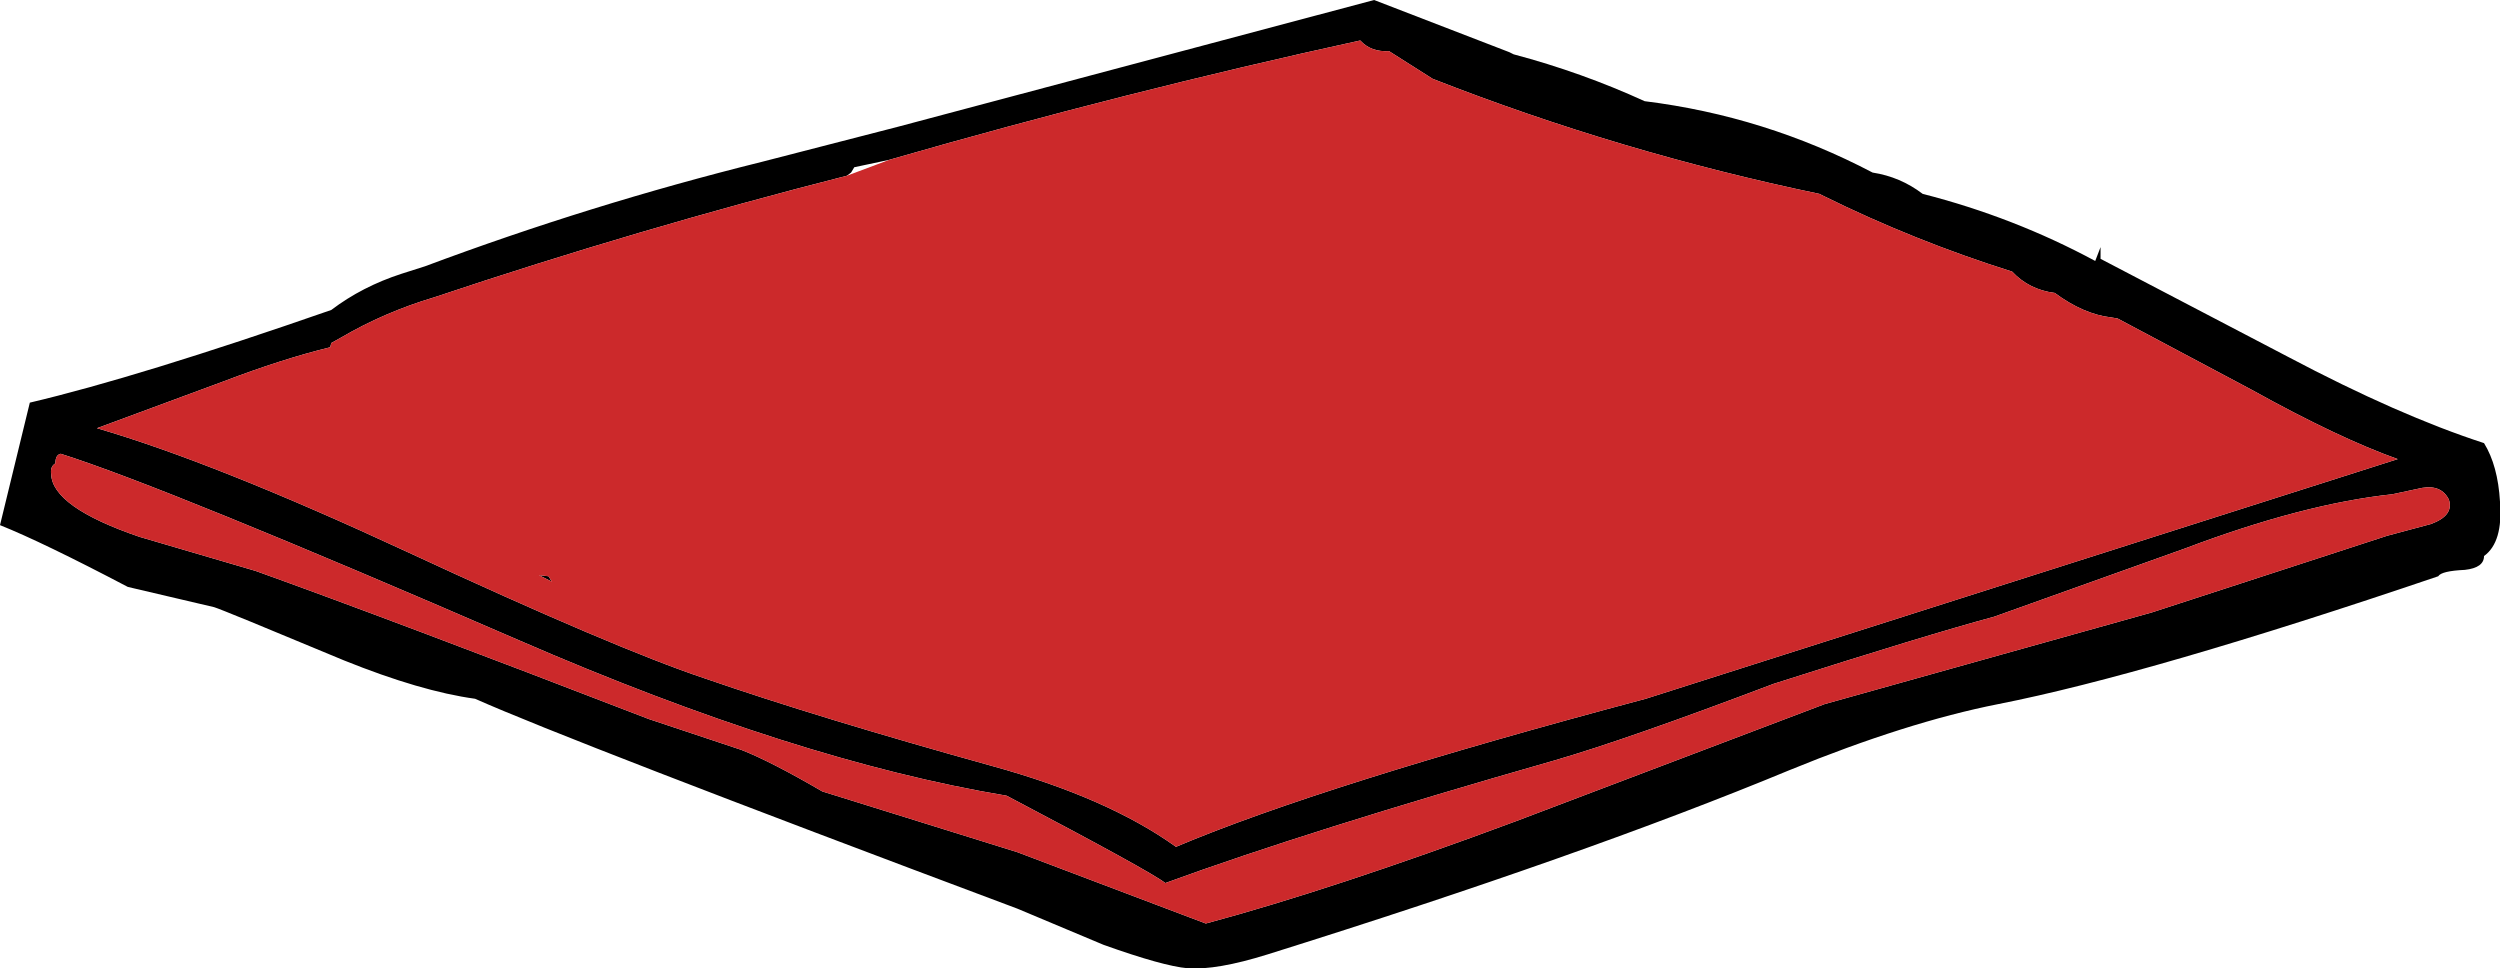
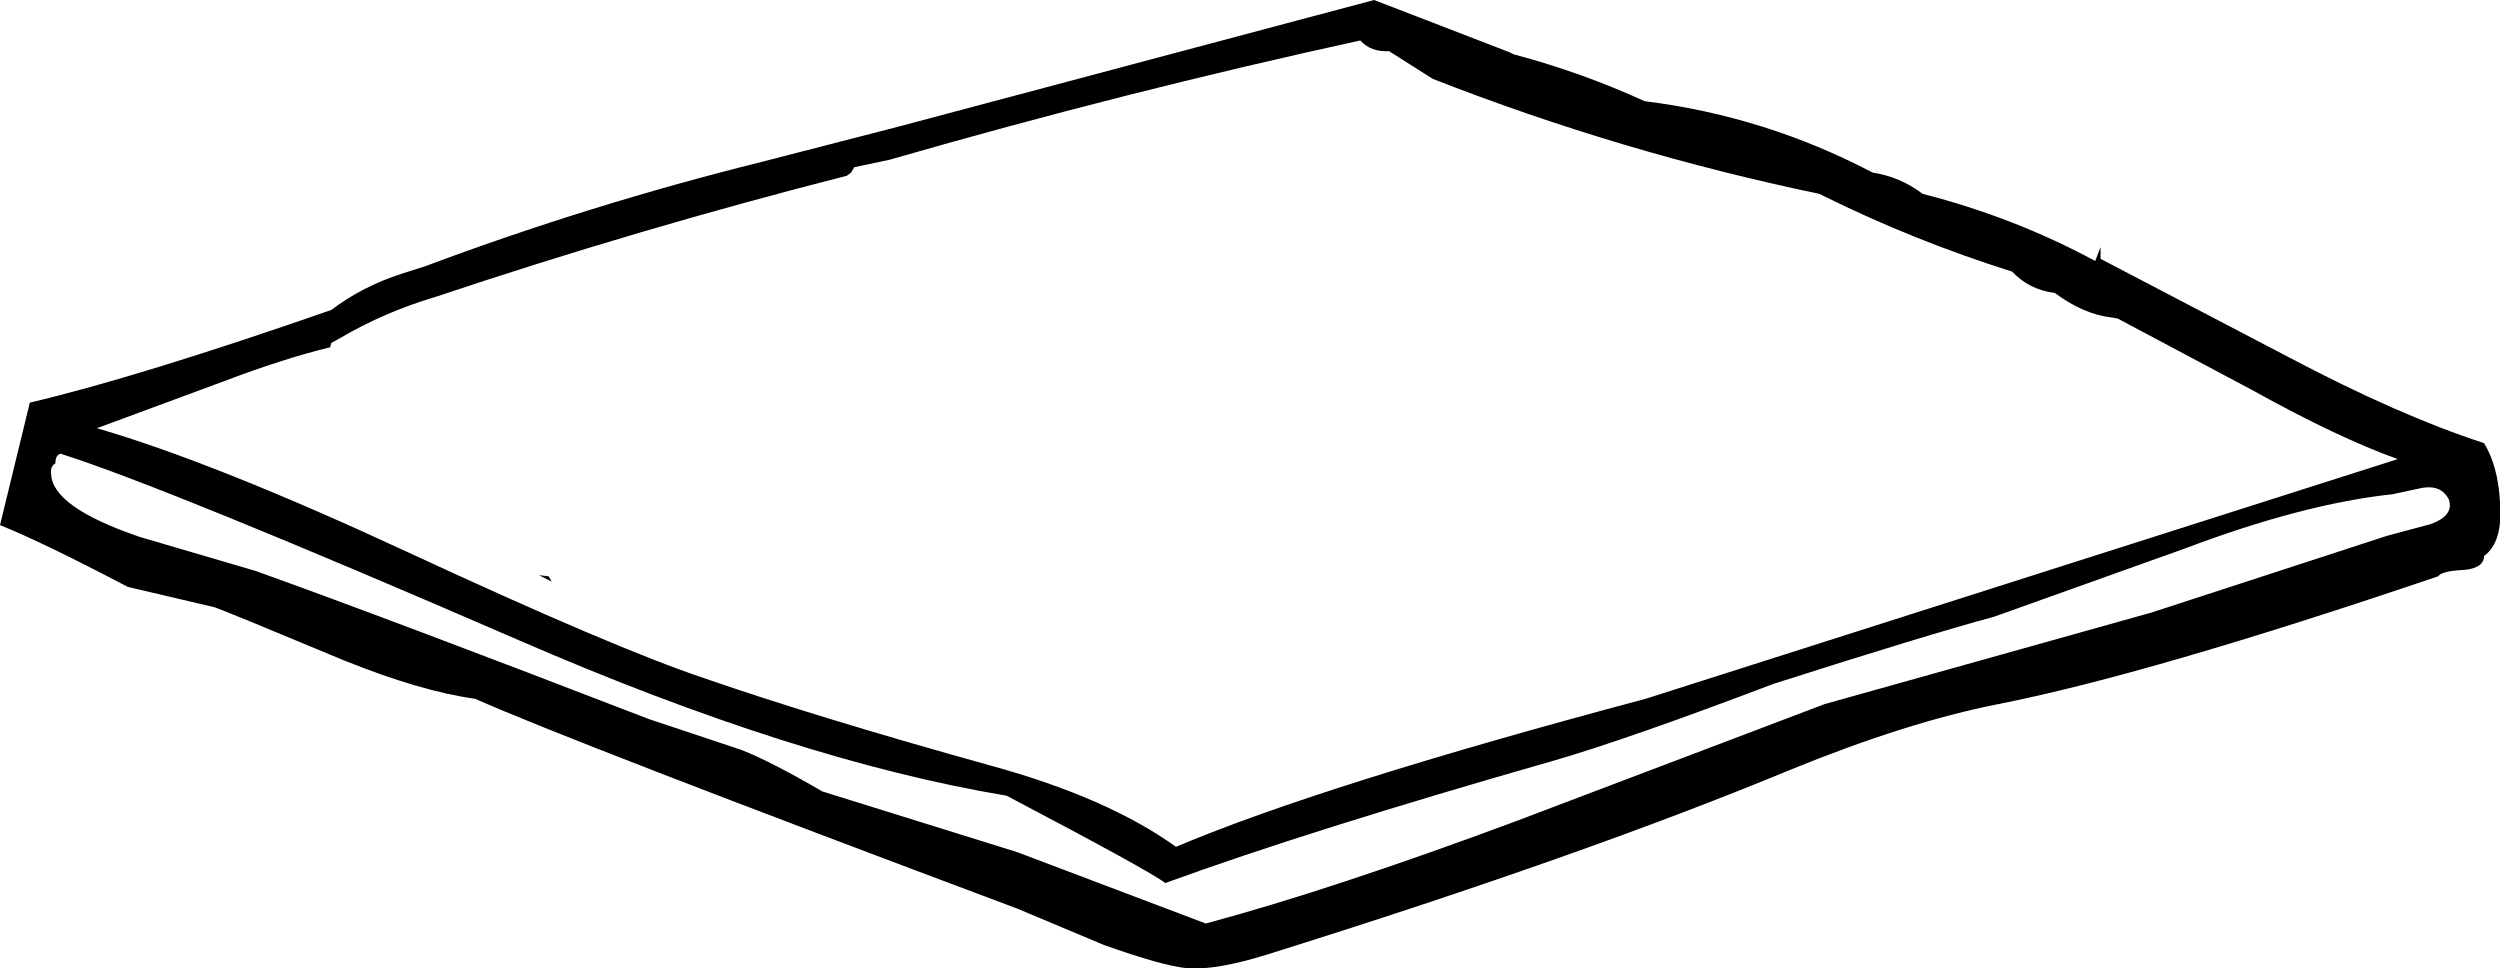
<svg xmlns="http://www.w3.org/2000/svg" height="45.45px" width="117.35px">
  <g transform="matrix(1.0, 0.0, 0.0, 1.0, 0.0, 0.0)">
    <path d="M39.75 8.25 Q29.95 10.75 20.4 13.95 18.05 14.65 16.0 15.85 L15.55 16.1 15.5 16.3 Q13.25 16.85 10.5 17.9 L4.55 20.1 Q10.05 21.7 19.1 25.9 28.9 30.45 33.1 31.85 38.45 33.7 46.55 35.95 52.0 37.45 55.2 39.75 62.05 36.85 77.25 32.8 L112.55 21.55 Q109.75 20.55 105.7 18.3 L99.4 14.95 99.1 14.9 Q97.8 14.75 96.45 13.75 95.25 13.6 94.45 12.75 89.85 11.3 85.6 9.2 L85.4 9.1 Q76.05 7.15 67.25 3.7 L65.2 2.4 Q64.35 2.45 63.85 1.9 52.85 4.3 41.75 7.5 L40.1 7.85 39.95 8.1 39.75 8.25 M90.25 9.1 Q94.55 10.2 98.35 12.25 L98.6 11.6 98.6 12.15 107.4 16.75 Q112.6 19.5 116.6 20.8 117.25 21.85 117.35 23.55 117.5 25.45 116.6 26.1 116.6 26.65 115.7 26.75 114.6 26.8 114.45 27.05 100.9 31.65 93.8 33.05 89.5 33.9 84.0 36.15 74.35 40.15 59.5 44.8 57.1 45.55 55.75 45.45 54.6 45.35 51.8 44.35 L47.75 42.65 Q26.8 34.8 22.3 32.8 19.75 32.45 16.15 31.0 10.4 28.6 10.05 28.5 L6.0 27.55 Q2.0 25.45 0.0 24.65 L1.4 18.9 Q6.5 17.7 15.55 14.55 17.0 13.45 18.85 12.85 L19.95 12.5 Q27.7 9.6 35.75 7.6 L42.15 5.95 64.5 0.0 70.85 2.45 71.05 2.55 Q74.25 3.4 77.2 4.75 82.85 5.45 87.9 8.1 89.2 8.3 90.25 9.1 M112.3 23.2 Q108.1 23.65 102.55 25.75 L93.6 28.95 Q90.45 29.8 83.25 32.1 76.4 34.7 72.95 35.7 61.4 39.0 54.7 41.45 54.0 40.9 47.25 37.35 37.35 35.7 24.35 30.05 7.75 22.85 2.85 21.3 2.6 21.35 2.6 21.75 2.35 21.9 2.4 22.25 2.45 23.8 6.55 25.2 L12.0 26.8 Q18.4 29.1 30.45 33.75 L34.8 35.2 Q36.2 35.75 38.6 37.15 L47.75 40.0 56.6 43.35 Q62.55 41.75 71.15 38.55 L85.65 33.05 101.0 28.75 112.05 25.15 114.1 24.6 Q115.2 24.2 114.95 23.45 114.6 22.75 113.7 22.9 L112.3 23.2 M25.9 27.3 L25.3 27.0 25.75 27.05 25.9 27.3" fill="#000000" fill-rule="evenodd" stroke="none" />
-     <path d="M41.75 7.5 Q52.85 4.3 63.85 1.9 64.35 2.45 65.2 2.4 L67.25 3.7 Q76.05 7.15 85.4 9.1 L85.6 9.2 Q89.85 11.3 94.45 12.75 95.25 13.6 96.45 13.75 97.8 14.75 99.1 14.9 L99.4 14.95 105.7 18.3 Q109.75 20.55 112.55 21.55 L77.25 32.8 Q62.05 36.85 55.2 39.75 52.0 37.45 46.55 35.95 38.45 33.7 33.1 31.85 28.9 30.45 19.1 25.9 10.05 21.7 4.55 20.1 L10.5 17.9 Q13.25 16.85 15.5 16.3 L15.55 16.1 16.0 15.85 Q18.05 14.65 20.4 13.95 29.95 10.75 39.75 8.25 L41.75 7.5 M25.9 27.3 L25.75 27.05 25.3 27.0 25.9 27.3 M112.3 23.2 L113.7 22.9 Q114.6 22.75 114.95 23.45 115.2 24.2 114.1 24.6 L112.05 25.15 101.0 28.75 85.65 33.05 71.15 38.55 Q62.55 41.75 56.6 43.35 L47.75 40.0 38.6 37.15 Q36.2 35.75 34.8 35.2 L30.45 33.75 Q18.4 29.1 12.0 26.8 L6.55 25.2 Q2.45 23.8 2.4 22.25 2.35 21.9 2.6 21.75 2.6 21.35 2.85 21.3 7.75 22.85 24.35 30.05 37.35 35.7 47.25 37.35 54.0 40.9 54.7 41.45 61.4 39.0 72.95 35.7 76.4 34.7 83.25 32.1 90.45 29.8 93.6 28.95 L102.55 25.75 Q108.1 23.65 112.3 23.2" fill="#cc292b" fill-rule="evenodd" stroke="none" />
  </g>
</svg>